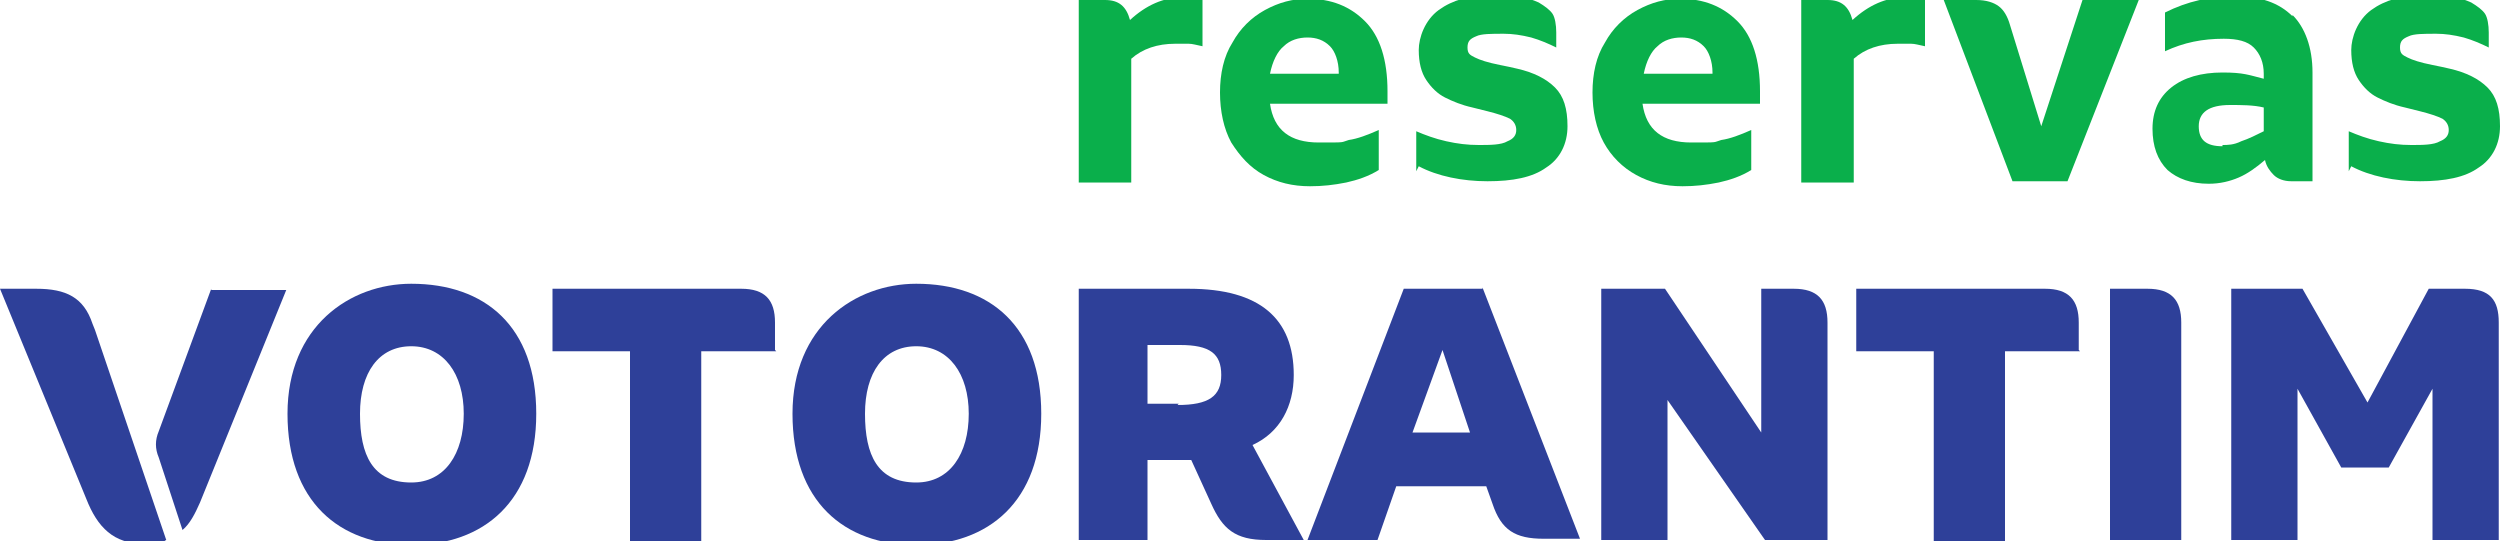
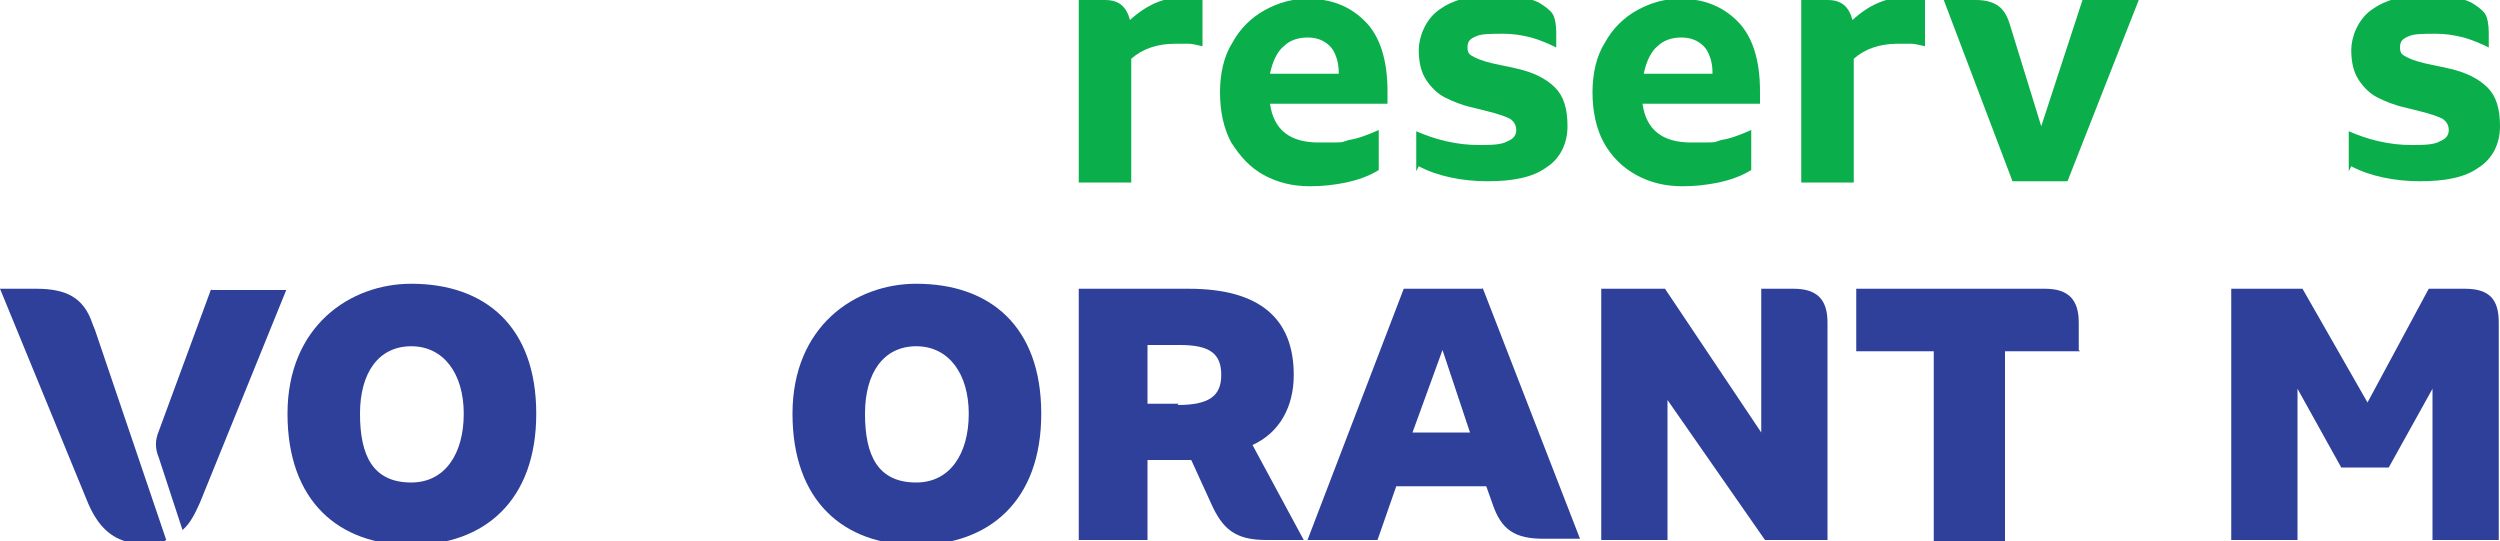
<svg xmlns="http://www.w3.org/2000/svg" version="1.1" viewBox="0 0 200 43.3">
  <defs>
    <style>
      .cls-1 {
        fill: #2e4099;
      }

      .cls-2 {
        fill: #0aaf4b;
      }
    </style>
  </defs>
  <g>
    <g id="Layer_1">
      <g>
        <path class="cls-1" d="M113,34.6l2.4-6.6,2.2,6.6h-4.6ZM118.6,23.1h-6.3l-7.7,20.1h5.6l1.5-4.3h7.2l.5,1.4c.7,2.1,1.8,2.8,4.1,2.8h2.9l-7.8-20.1Z" />
        <path class="cls-1" d="M73.3,38.6c-3.1,0-4.1-2.2-4.1-5.5s1.5-5.4,4.1-5.4,4.2,2.2,4.2,5.4-1.5,5.5-4.2,5.5M73.3,22.7c-4.9,0-9.9,3.4-9.9,10.4s4.1,10.5,9.9,10.5,10-3.5,10-10.5-4.1-10.4-10-10.4" />
        <path class="cls-1" d="M94.3,32.3h-2.5v-4.7h2.6c2.4,0,3.3.7,3.3,2.4s-1,2.4-3.5,2.4M100.2,35.6c2.2-1,3.3-3.1,3.3-5.6,0-4.5-2.7-6.9-8.4-6.9h-8.8v20.1h5.5v-6.4h3.5l1.6,3.5c.9,2,1.9,2.9,4.4,2.9h3l-4.1-7.6Z" />
        <path class="cls-1" d="M178.6,23.1h5.6l5.2,9.1,4.9-9.1h2.9c2,0,2.7.9,2.7,2.7v17.4h-5.3v-12.1l-3.5,6.3h-3.8l-3.5-6.3v12.1h-5.3v-20.1Z" />
-         <path class="cls-1" d="M168.8,23.1h3c1.9,0,2.7.9,2.7,2.7v17.4h-5.7v-20.1Z" />
        <path class="cls-1" d="M166.4,28.1h-6v15.2h-5.7v-15.2h-6.2v-5h15.1c1.9,0,2.7.9,2.7,2.7v2.2Z" />
        <path class="cls-1" d="M128.1,23.1h5.1l7.7,11.5v-11.5h2.6c1.9,0,2.7.9,2.7,2.7v17.4h-5l-7.8-11.2v11.2h-5.3v-20.1Z" />
-         <path class="cls-1" d="M62.1,28.1h-6v15.2h-5.7v-15.2h-6.2v-5h15.1c1.9,0,2.7.9,2.7,2.7v2.2Z" />
        <path class="cls-1" d="M32.9,38.6c-3.1,0-4.1-2.2-4.1-5.5s1.5-5.4,4.1-5.4,4.2,2.2,4.2,5.4-1.5,5.5-4.2,5.5M32.9,22.7c-4.9,0-9.9,3.4-9.9,10.4s4.1,10.5,9.9,10.5,10-3.5,10-10.5-4.1-10.4-10-10.4" />
        <path class="cls-1" d="M0,23.1l6.9,16.8c.9,2.3,2.2,3.6,4.6,3.6s1.3-.1,1.8-.3l-5.7-16.8-.2-.5c-.7-2.1-2.1-2.8-4.5-2.8H0Z" />
        <path class="cls-1" d="M16.9,23.1l-4.2,11.4c-.3.7-.3,1.4,0,2.1l1.9,5.8c.6-.5,1-1.3,1.4-2.2l6.9-17h-6Z" />
        <path class="cls-2" d="M96.2,0v3.7c-.5-.1-.8-.2-1.1-.2-.3,0-.6,0-1.1,0-1.4,0-2.6.4-3.5,1.2v9.9h-4.2V0h2.1c1.1,0,1.7.5,2,1.6,1.3-1.2,2.7-1.8,4.1-1.8s1.2,0,1.7.2" />
        <path class="cls-2" d="M107.1,5.8c0-.9-.3-1.7-.7-2.1-.5-.5-1.1-.7-1.8-.7s-1.4.2-1.9.7c-.5.4-.9,1.2-1.1,2.2h5.5ZM111,8.3h-9.4c.3,2.1,1.6,3.1,3.9,3.1s1.7,0,2.4-.2c.7-.1,1.5-.4,2.4-.8v3.2c-.8.5-1.7.8-2.6,1-1,.2-1.9.3-2.9.3-1.4,0-2.6-.3-3.7-.9-1.1-.6-1.9-1.5-2.6-2.6-.6-1.1-.9-2.5-.9-4s.3-2.9,1-4c.6-1.1,1.5-2,2.6-2.6,1.1-.6,2.2-.9,3.4-.9,1.9,0,3.4.6,4.6,1.8,1.2,1.2,1.8,3.1,1.8,5.6v1.2Z" />
        <path class="cls-2" d="M113.3,13.7v-3.2c.7.3,1.5.6,2.4.8.9.2,1.7.3,2.6.3s1.8,0,2.3-.3c.5-.2.7-.5.7-.9s-.2-.7-.5-.9c-.4-.2-1-.4-1.8-.6l-1.2-.3c-.9-.2-1.6-.5-2.2-.8-.6-.3-1.1-.8-1.5-1.4-.4-.6-.6-1.4-.6-2.4s.5-2.4,1.6-3.2c1.1-.8,2.5-1.2,4.4-1.2s2.7.2,3.6.6c.5.3.9.6,1.1.9.2.3.3.9.3,1.5v1.2c-.6-.3-1.3-.6-2-.8-.8-.2-1.5-.3-2.2-.3-1,0-1.8,0-2.2.2-.5.2-.7.4-.7.9s.2.6.6.8c.4.2,1,.4,2,.6.5.1,1,.2,1.4.3,1.3.3,2.3.8,3,1.5.7.7,1,1.7,1,3.1s-.6,2.6-1.7,3.3c-1.1.8-2.7,1.1-4.7,1.1s-4-.4-5.5-1.2" />
-         <path class="cls-2" d="M137,5.8c0-.9-.3-1.7-.7-2.1-.5-.5-1.1-.7-1.8-.7s-1.4.2-1.9.7c-.5.4-.9,1.2-1.1,2.2h5.5ZM140.8,8.3h-9.4c.3,2.1,1.6,3.1,3.9,3.1s1.7,0,2.4-.2c.7-.1,1.5-.4,2.4-.8v3.2c-.8.5-1.7.8-2.6,1-1,.2-1.9.3-2.9.3-1.4,0-2.6-.3-3.7-.9-1.1-.6-2-1.5-2.6-2.6-.6-1.1-.9-2.5-.9-4s.3-2.9,1-4c.6-1.1,1.5-2,2.6-2.6,1.1-.6,2.2-.9,3.4-.9,1.9,0,3.4.6,4.6,1.8,1.2,1.2,1.8,3.1,1.8,5.6v1.2Z" />
+         <path class="cls-2" d="M137,5.8c0-.9-.3-1.7-.7-2.1-.5-.5-1.1-.7-1.8-.7s-1.4.2-1.9.7c-.5.4-.9,1.2-1.1,2.2h5.5M140.8,8.3h-9.4c.3,2.1,1.6,3.1,3.9,3.1s1.7,0,2.4-.2c.7-.1,1.5-.4,2.4-.8v3.2c-.8.5-1.7.8-2.6,1-1,.2-1.9.3-2.9.3-1.4,0-2.6-.3-3.7-.9-1.1-.6-2-1.5-2.6-2.6-.6-1.1-.9-2.5-.9-4s.3-2.9,1-4c.6-1.1,1.5-2,2.6-2.6,1.1-.6,2.2-.9,3.4-.9,1.9,0,3.4.6,4.6,1.8,1.2,1.2,1.8,3.1,1.8,5.6v1.2Z" />
        <path class="cls-2" d="M154,0v3.7c-.5-.1-.8-.2-1.1-.2-.3,0-.6,0-1.1,0-1.4,0-2.6.4-3.5,1.2v9.9h-4.2V0h2.1c1.1,0,1.7.5,2,1.6,1.3-1.2,2.7-1.8,4.1-1.8s1.2,0,1.7.2" />
        <path class="cls-2" d="M171.1,0l-5.7,14.5h-4.4L155.5,0h2.6c.8,0,1.4.2,1.8.5.4.3.7.8.9,1.5l2.5,8.1L166.6,0h4.5Z" />
-         <path class="cls-2" d="M177.8,11.6c.4,0,.9,0,1.5-.3.6-.2,1.2-.5,1.8-.8v-1.9c-.8-.2-1.8-.2-2.7-.2-1.7,0-2.5.6-2.5,1.7s.6,1.6,1.9,1.6M183.4,1.2c1,1,1.6,2.6,1.6,4.6v8.7h-1.7c-.6,0-1.1-.2-1.4-.5-.3-.3-.6-.7-.7-1.2-.7.6-1.4,1.1-2.1,1.4-.7.3-1.5.5-2.4.5-1.4,0-2.5-.4-3.3-1.1-.8-.8-1.2-1.9-1.2-3.3s.5-2.5,1.5-3.3c1-.8,2.4-1.2,4.1-1.2s2.1.2,3.3.5v-.4c0-.9-.3-1.6-.8-2.1-.5-.5-1.3-.7-2.4-.7-1.7,0-3.2.3-4.7,1V1c1.8-.9,3.6-1.3,5.6-1.3s3.5.5,4.6,1.6" />
        <path class="cls-2" d="M187.9,13.7v-3.2c.7.3,1.5.6,2.4.8.9.2,1.7.3,2.6.3s1.8,0,2.3-.3c.5-.2.7-.5.7-.9s-.2-.7-.5-.9c-.4-.2-1-.4-1.8-.6l-1.2-.3c-.9-.2-1.6-.5-2.2-.8-.6-.3-1.1-.8-1.5-1.4-.4-.6-.6-1.4-.6-2.4s.5-2.4,1.6-3.2c1.1-.8,2.5-1.2,4.4-1.2s2.7.2,3.6.6c.5.3.9.6,1.1.9.2.3.3.9.3,1.5v1.2c-.6-.3-1.3-.6-2-.8-.8-.2-1.5-.3-2.2-.3-1,0-1.8,0-2.2.2-.5.2-.7.4-.7.9s.2.6.6.8c.4.2,1,.4,2,.6.5.1,1,.2,1.4.3,1.3.3,2.3.8,3,1.5.7.7,1,1.7,1,3.1s-.6,2.6-1.7,3.3c-1.1.8-2.7,1.1-4.7,1.1s-4-.4-5.5-1.2" />
      </g>
    </g>
  </g>
</svg>